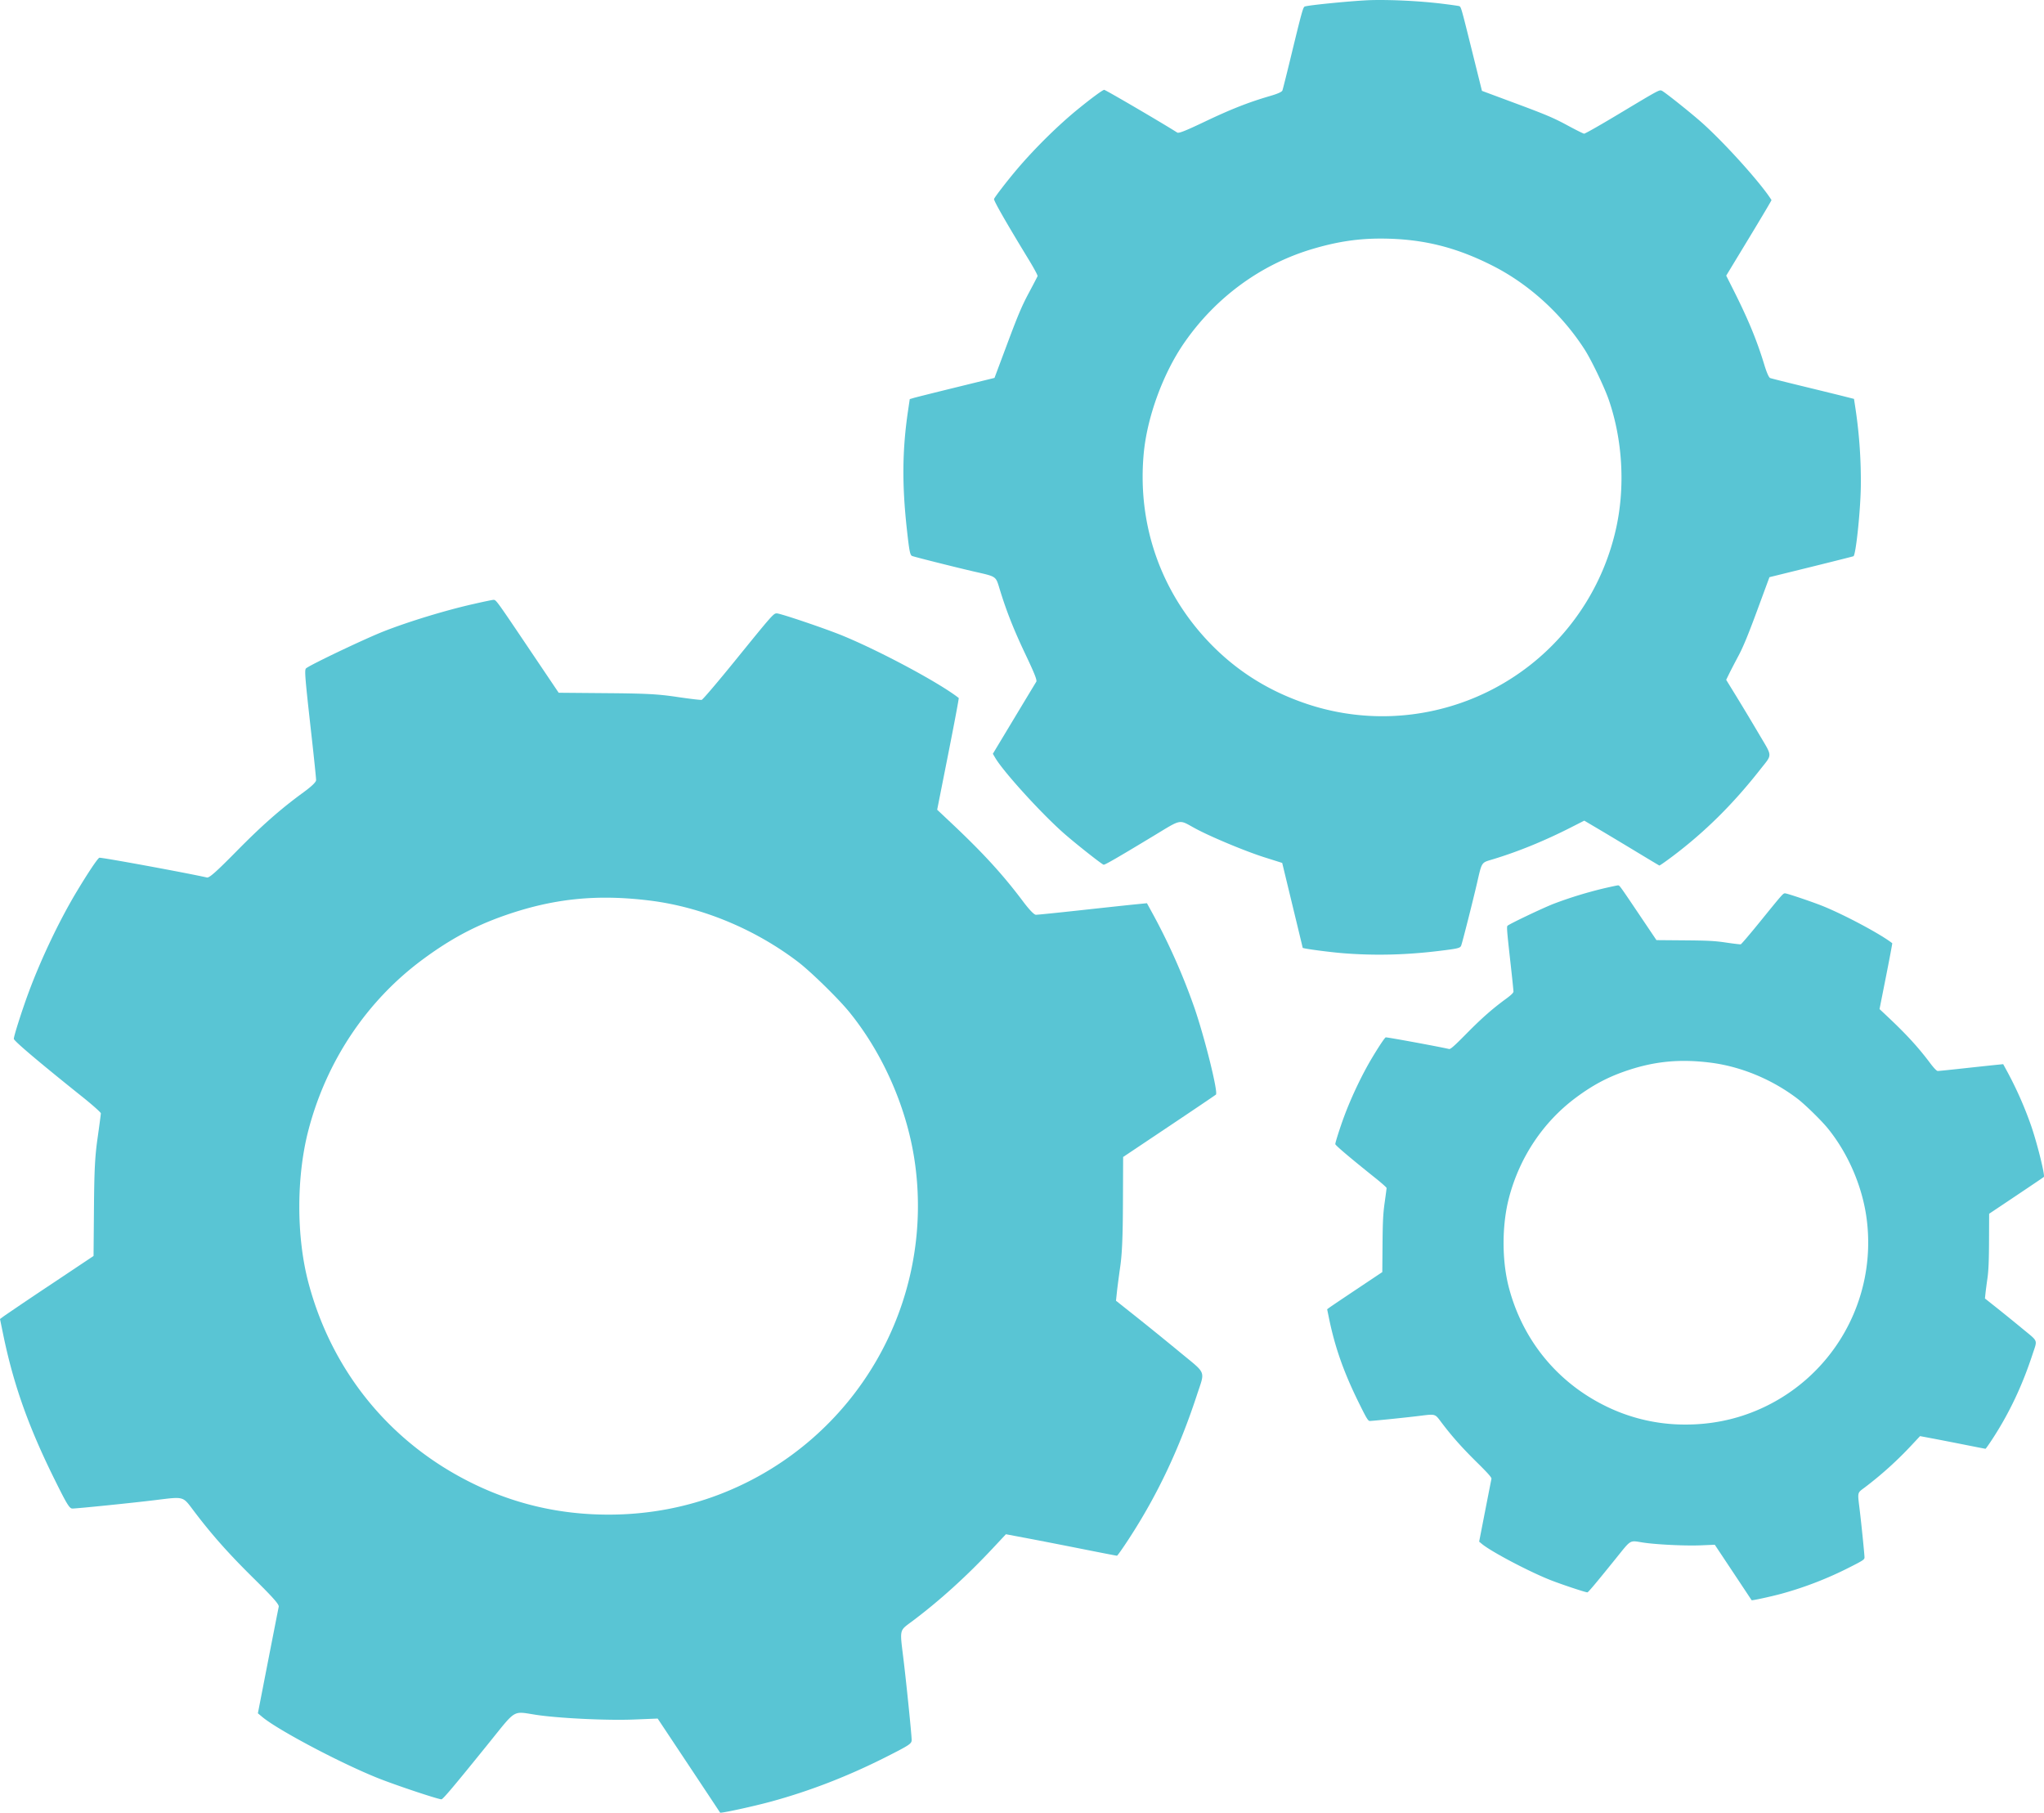
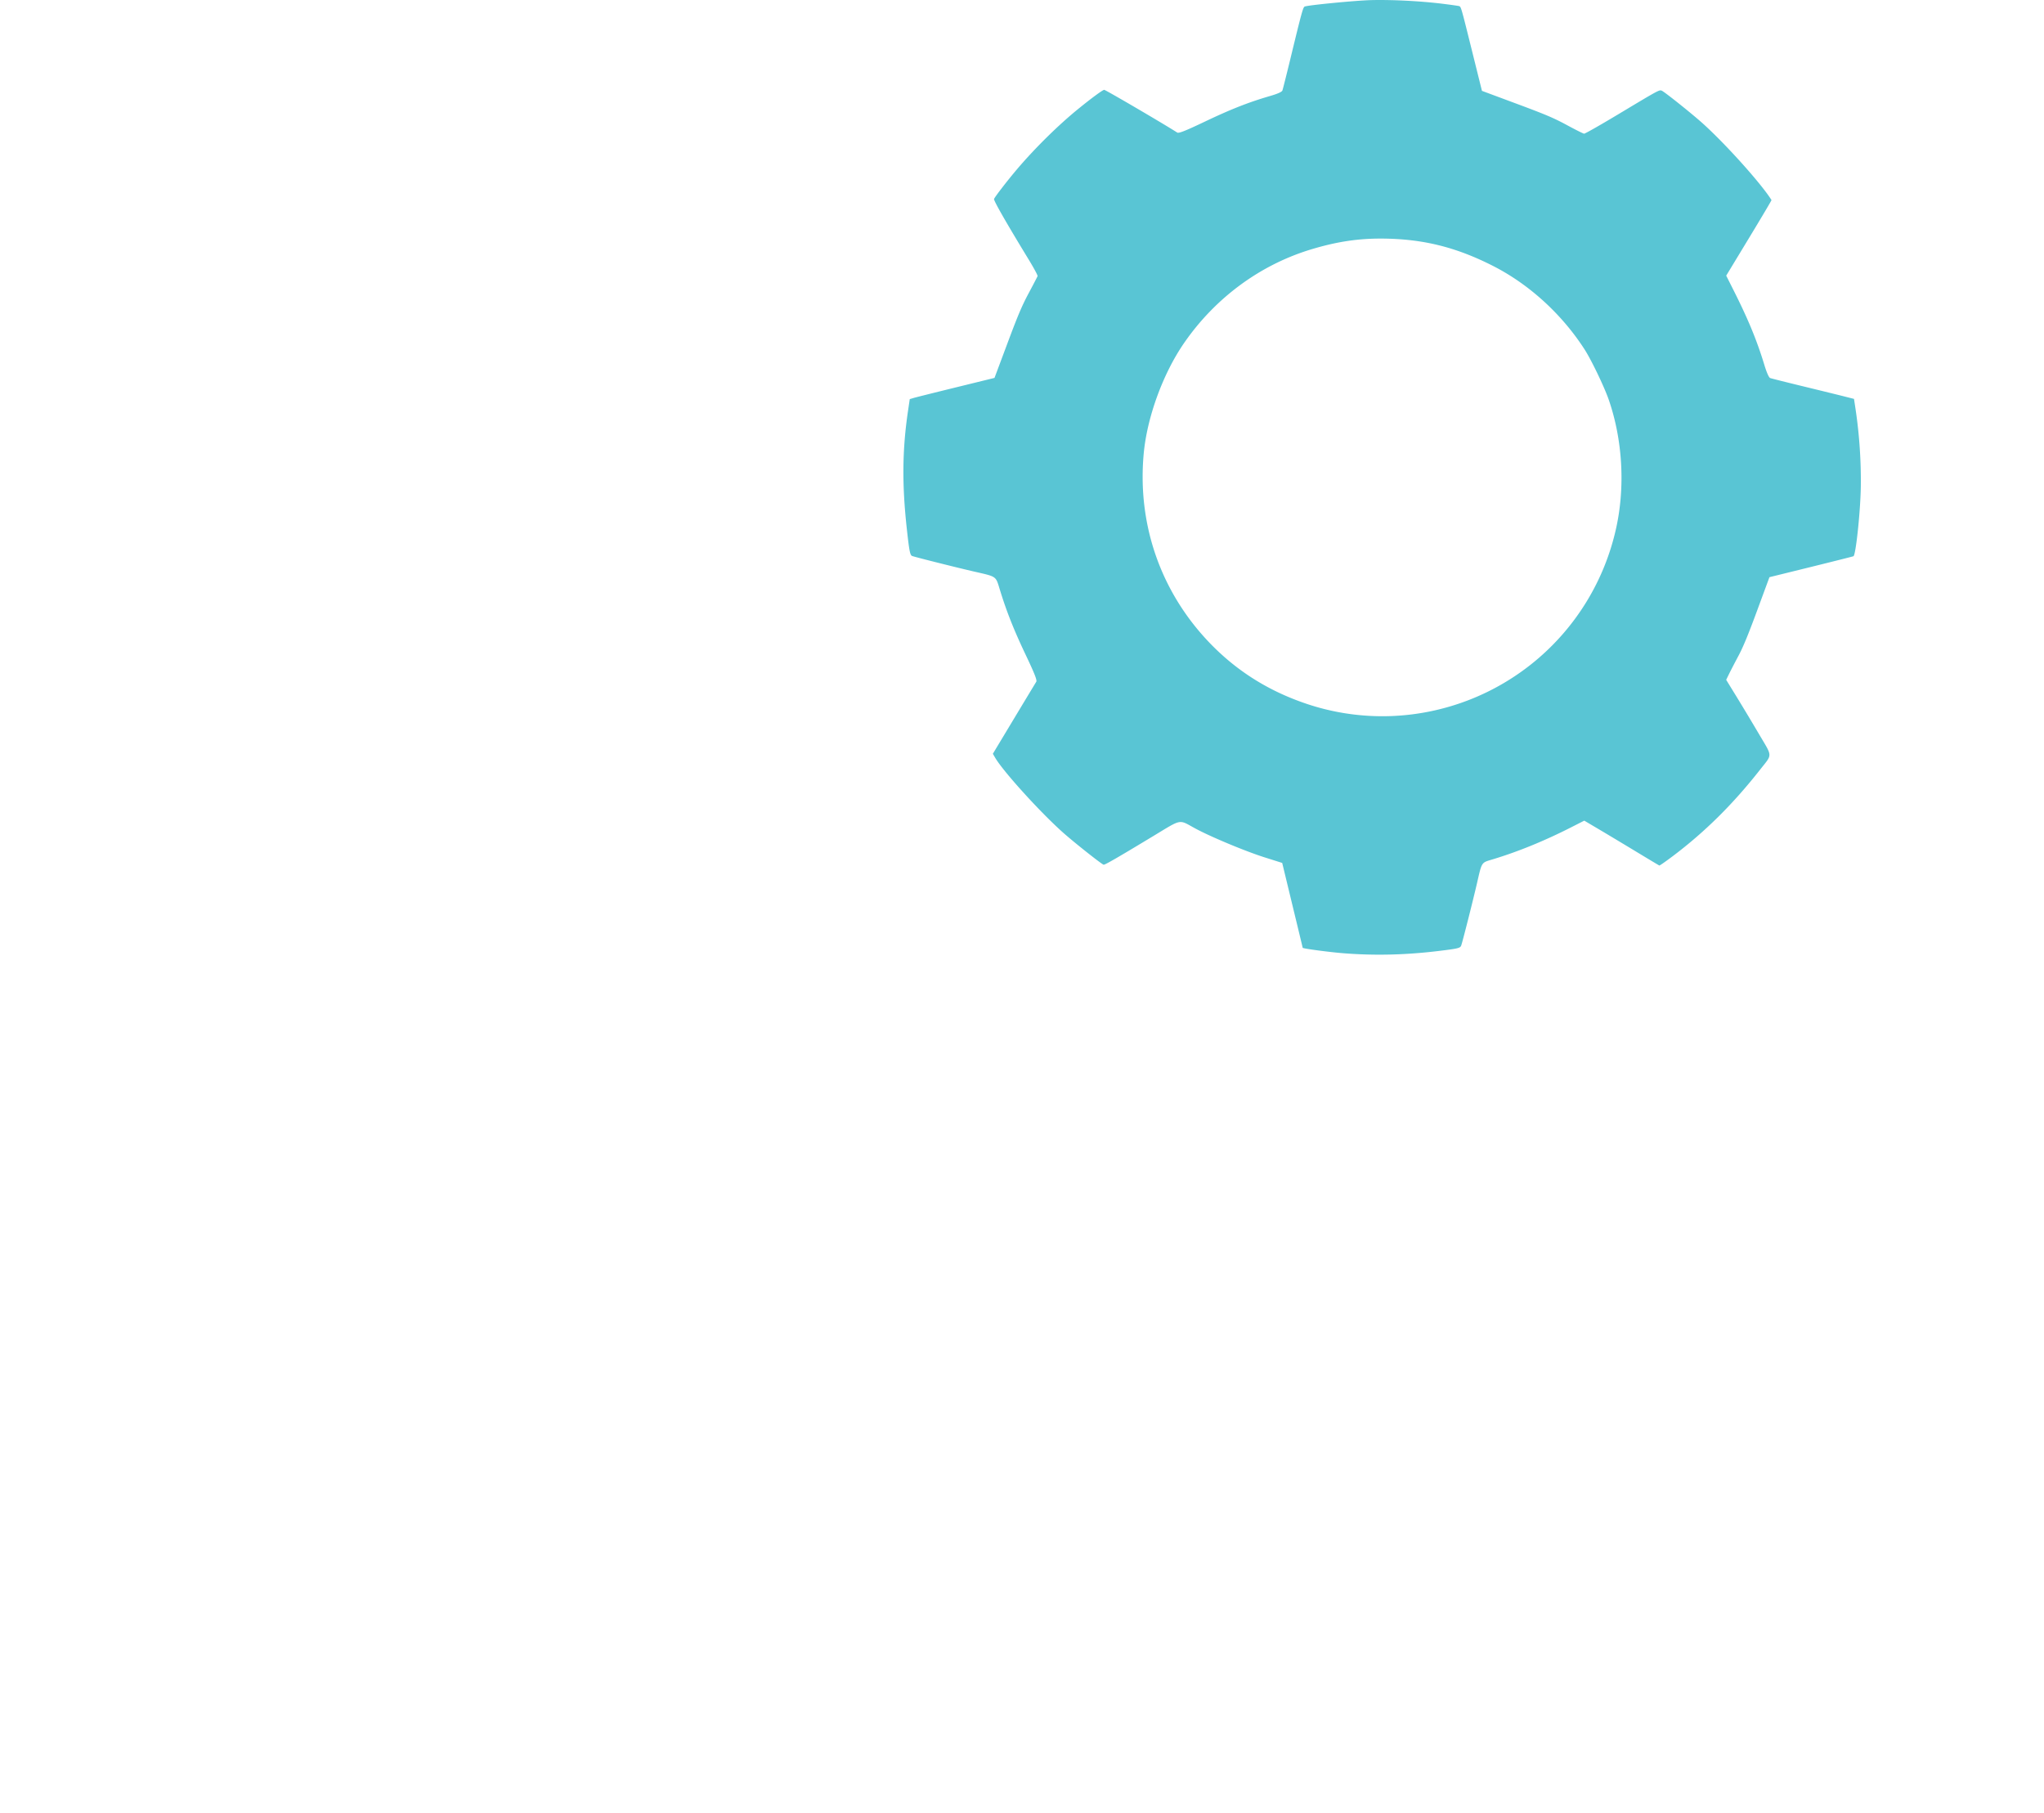
<svg xmlns="http://www.w3.org/2000/svg" width="150" height="133" fill="none">
-   <path fill-rule="evenodd" clip-rule="evenodd" d="M34.63 44.342c-2.026.465-4.64 1.264-6.443 1.97-1.36.53-5.382 2.444-5.72 2.72-.134.108-.1.535.403 5.022.182 1.63.33 3.062.327 3.183-.002.145-.318.45-.92.891-1.708 1.247-3.047 2.427-4.96 4.369-1.455 1.475-1.96 1.923-2.13 1.885-1.612-.361-7.82-1.499-7.901-1.449-.154.095-.849 1.137-1.667 2.5-1.263 2.103-2.61 4.928-3.519 7.383-.49 1.323-1.085 3.19-1.085 3.402 0 .15 1.84 1.708 5.014 4.246.755.603 1.372 1.153 1.372 1.22 0 .069-.107.878-.238 1.8-.194 1.363-.244 2.325-.268 5.17l-.03 3.496-3.13 2.09a275.927 275.927 0 00-3.432 2.313L0 96.777l.23 1.116c.747 3.64 1.836 6.725 3.713 10.527.96 1.945 1.152 2.262 1.37 2.262.343 0 4.405-.414 6.063-.617 2.157-.265 2.02-.302 2.824.762 1.317 1.746 2.567 3.155 4.431 4.993 1.42 1.401 1.861 1.901 1.824 2.068-.027.122-.382 1.93-.79 4.019l-.74 3.798.335.279c1.155.96 5.768 3.396 8.48 4.478 1.3.519 4.401 1.554 4.656 1.554.11 0 .943-.988 3.527-4.189 1.986-2.459 1.678-2.277 3.414-2.01 1.632.252 5.238.425 7.18.345l1.746-.071 2.285 3.437c1.256 1.891 2.29 3.45 2.298 3.466.031.066 2.444-.458 3.747-.814 2.853-.779 5.64-1.86 8.432-3.27 1.719-.869 1.877-.974 1.877-1.246 0-.379-.403-4.336-.62-6.088-.252-2.04-.278-1.926.591-2.573 2.017-1.501 4.038-3.327 5.98-5.403l.966-1.032 1.556.293c.856.161 2.674.516 4.041.788 1.367.273 2.516.495 2.553.495.037 0 .435-.565.885-1.256 2.084-3.201 3.69-6.595 4.979-10.528.605-1.844.736-1.51-1.23-3.134-.944-.78-2.39-1.951-3.211-2.604l-1.495-1.187.065-.614c.035-.338.147-1.193.248-1.9.134-.939.187-2.19.197-4.658l.014-3.374 3.362-2.249c1.849-1.237 3.4-2.286 3.448-2.33.173-.164-.811-4.135-1.581-6.377a46.416 46.416 0 00-2.984-6.757l-.497-.907-.93.092c-.511.051-2.297.243-3.968.426-1.67.183-3.133.331-3.25.33-.133-.002-.48-.362-.94-.973-1.493-1.988-2.944-3.572-5.31-5.797l-.996-.937.81-4.084c.446-2.246.794-4.098.773-4.114-1.388-1.094-5.738-3.428-8.531-4.577-1.235-.508-4.55-1.63-4.817-1.631-.245 0-.297.058-3.105 3.518-1.247 1.536-2.331 2.808-2.41 2.826-.078.019-.892-.078-1.808-.214-1.398-.208-2.232-.253-5.177-.277l-3.51-.03-2.094-3.107c-2.548-3.783-2.5-3.716-2.707-3.707-.092.004-.798.152-1.569.33zm13.04 21.73c3.82.473 7.708 2.078 10.884 4.494.946.72 2.98 2.709 3.785 3.702 2.546 3.14 4.312 7.257 4.832 11.264a22.663 22.663 0 01-13.873 23.914c-2.697 1.112-5.624 1.682-8.634 1.682-3.548 0-6.847-.757-9.977-2.29-6.031-2.954-10.328-8.205-12.055-14.734-.89-3.361-.889-7.771.002-11.185 1.319-5.05 4.26-9.456 8.332-12.483 2.004-1.489 3.782-2.454 5.925-3.216 3.62-1.288 6.855-1.632 10.78-1.147z" fill="#59C5D4" />
  <path fill-rule="evenodd" clip-rule="evenodd" d="M105.84.273c-1.597-.196-3.709-.303-5.207-.265-1.13.028-4.562.36-4.88.47-.127.045-.215.364-1.039 3.76-.299 1.233-.571 2.314-.605 2.401-.04.105-.35.244-.906.405-1.571.457-2.858.963-4.764 1.87-1.449.69-1.935.883-2.048.811-1.077-.687-5.29-3.15-5.362-3.135-.138.029-.919.603-1.875 1.379-1.476 1.197-3.203 2.897-4.515 4.443-.707.832-1.634 2.033-1.69 2.188-.04.109.885 1.726 2.52 4.408.39.638.694 1.2.675 1.25-.018.049-.31.609-.65 1.245-.502.94-.793 1.627-1.564 3.69l-.948 2.534-2.83.695c-1.556.382-2.955.732-3.109.778l-.28.083-.129.873c-.42 2.843-.446 5.374-.088 8.633.183 1.668.239 1.948.397 2.006.25.09 3.313.86 4.573 1.148 1.639.375 1.55.313 1.851 1.298.495 1.617 1.032 2.97 1.9 4.798.662 1.393.85 1.873.779 1.985-.052.081-.79 1.303-1.64 2.714l-1.545 2.567.17.291c.586 1.003 3.295 3.99 4.98 5.49.809.72 2.79 2.29 2.975 2.357.08.03.948-.47 3.675-2.117 2.096-1.265 1.823-1.214 3.015-.563 1.12.613 3.697 1.689 5.13 2.143l1.289.407.75 3.102c.414 1.706.753 3.112.754 3.126.005.056 1.899.31 2.94.395 2.282.185 4.595.133 6.999-.158 1.48-.179 1.623-.213 1.695-.411.1-.276.856-3.26 1.163-4.591.357-1.55.307-1.474 1.111-1.715 1.864-.56 3.818-1.356 5.78-2.354l.976-.496 1.054.623c.579.342 1.808 1.08 2.73 1.637.922.558 1.698 1.023 1.725 1.033.027.01.466-.297.977-.681 2.363-1.779 4.43-3.824 6.41-6.345.928-1.181.935-.904-.065-2.603a203.16 203.16 0 00-1.645-2.74l-.772-1.256.21-.43c.115-.236.422-.828.683-1.316.347-.648.717-1.543 1.378-3.335l.904-2.45 3.041-.75c1.672-.413 3.078-.767 3.124-.787.17-.073.506-3.221.54-5.054a35.825 35.825 0 00-.38-5.7l-.12-.79-.701-.178c-.386-.098-1.735-.429-2.999-.736-1.263-.307-2.366-.584-2.45-.616-.097-.036-.254-.39-.426-.955-.559-1.838-1.195-3.373-2.326-5.614l-.476-.944 1.671-2.757c.92-1.516 1.663-2.77 1.652-2.788-.719-1.161-3.264-4.004-4.991-5.575-.764-.695-2.877-2.385-3.071-2.455-.178-.065-.231-.036-3.19 1.74-1.314.789-2.439 1.428-2.501 1.42-.063-.006-.629-.29-1.259-.631-.961-.52-1.556-.772-3.691-1.566l-2.545-.946-.699-2.81c-.851-3.423-.833-3.362-.987-3.41-.068-.02-.621-.099-1.228-.173zm3.726 19.238c2.653 1.35 5.055 3.54 6.724 6.134.497.773 1.449 2.755 1.771 3.69 1.02 2.954 1.214 6.412.53 9.463a17.579 17.579 0 01-16.424 13.737 17.497 17.497 0 01-6.725-1.05c-2.58-.935-4.779-2.355-6.65-4.294-3.602-3.737-5.335-8.688-4.862-13.89.244-2.68 1.413-5.886 2.965-8.134 2.297-3.325 5.604-5.755 9.367-6.883 1.852-.555 3.4-.789 5.161-.779 2.974.018 5.417.62 8.143 2.006z" fill="#59C5D4" />
-   <path fill-rule="evenodd" clip-rule="evenodd" d="M117.806 65.154a30.306 30.306 0 00-3.798 1.16c-.801.314-3.172 1.442-3.372 1.604-.078.064-.058.316.238 2.96.107.961.194 1.806.193 1.877-.001.086-.188.266-.543.525-1.006.735-1.795 1.43-2.923 2.575-.858.87-1.155 1.134-1.255 1.111-.951-.212-4.609-.883-4.657-.854-.091.056-.501.67-.983 1.474-.745 1.24-1.538 2.905-2.074 4.352-.289.78-.64 1.88-.64 2.005 0 .088 1.084 1.006 2.956 2.502.445.356.809.68.808.72 0 .04-.063.517-.14 1.06-.114.804-.144 1.37-.158 3.048l-.017 2.06-1.845 1.232c-1.015.677-1.925 1.29-2.023 1.363l-.179.132.135.658c.441 2.145 1.083 3.964 2.19 6.205.565 1.146.678 1.333.807 1.333.202 0 2.596-.244 3.573-.364 1.272-.156 1.191-.178 1.665.45.776 1.029 1.513 1.859 2.612 2.943.837.825 1.097 1.12 1.075 1.219-.016.071-.226 1.137-.466 2.368l-.437 2.239.198.164c.681.567 3.4 2.002 4.998 2.64.767.306 2.595.916 2.745.916.065 0 .556-.583 2.079-2.469 1.17-1.449.989-1.343 2.012-1.185.962.148 3.087.251 4.232.204l1.029-.043 1.347 2.026c.741 1.115 1.35 2.034 1.355 2.043.018.039 1.44-.27 2.208-.479a26.429 26.429 0 004.97-1.928c1.013-.512 1.106-.574 1.106-.734 0-.223-.237-2.556-.365-3.589-.148-1.202-.164-1.135.348-1.516a26.798 26.798 0 003.525-3.185l.569-.608.917.173c.505.095 1.576.304 2.382.464.806.161 1.483.292 1.505.292.022 0 .257-.333.522-.741 1.228-1.886 2.174-3.887 2.934-6.205.357-1.087.434-.89-.725-1.847-.556-.46-1.408-1.15-1.892-1.535l-.881-.7.038-.362c.021-.199.086-.703.146-1.119.079-.554.111-1.29.116-2.746l.008-1.988 1.982-1.326c1.09-.73 2.004-1.347 2.032-1.374.102-.096-.478-2.437-.932-3.758a27.386 27.386 0 00-1.759-3.983l-.292-.535-.548.055c-.302.03-1.354.143-2.339.25-.985.109-1.847.196-1.916.195-.078-.001-.283-.213-.554-.573-.88-1.172-1.735-2.105-3.13-3.417l-.587-.552.478-2.407c.263-1.324.467-2.416.455-2.425-.818-.645-3.382-2.02-5.028-2.698-.728-.3-2.682-.961-2.84-.962-.144 0-.174.035-1.829 2.074-.735.906-1.374 1.655-1.421 1.666-.046.01-.526-.046-1.066-.126-.823-.123-1.315-.15-3.051-.164l-2.069-.017-1.234-1.832c-1.502-2.23-1.473-2.19-1.595-2.184-.055.002-.471.09-.925.194zm7.686 12.809c2.252.278 4.543 1.224 6.415 2.648.557.425 1.756 1.597 2.231 2.182 1.5 1.851 2.541 4.278 2.848 6.64a13.358 13.358 0 01-8.177 14.094c-1.59.656-3.315.992-5.089.992a13.14 13.14 0 01-5.881-1.35c-3.555-1.741-6.087-4.836-7.105-8.684-.525-1.981-.524-4.58.001-6.593.777-2.976 2.511-5.573 4.911-7.357 1.181-.878 2.229-1.447 3.492-1.896 2.134-.759 4.041-.962 6.354-.676z" fill="#59C5D4" />
</svg>